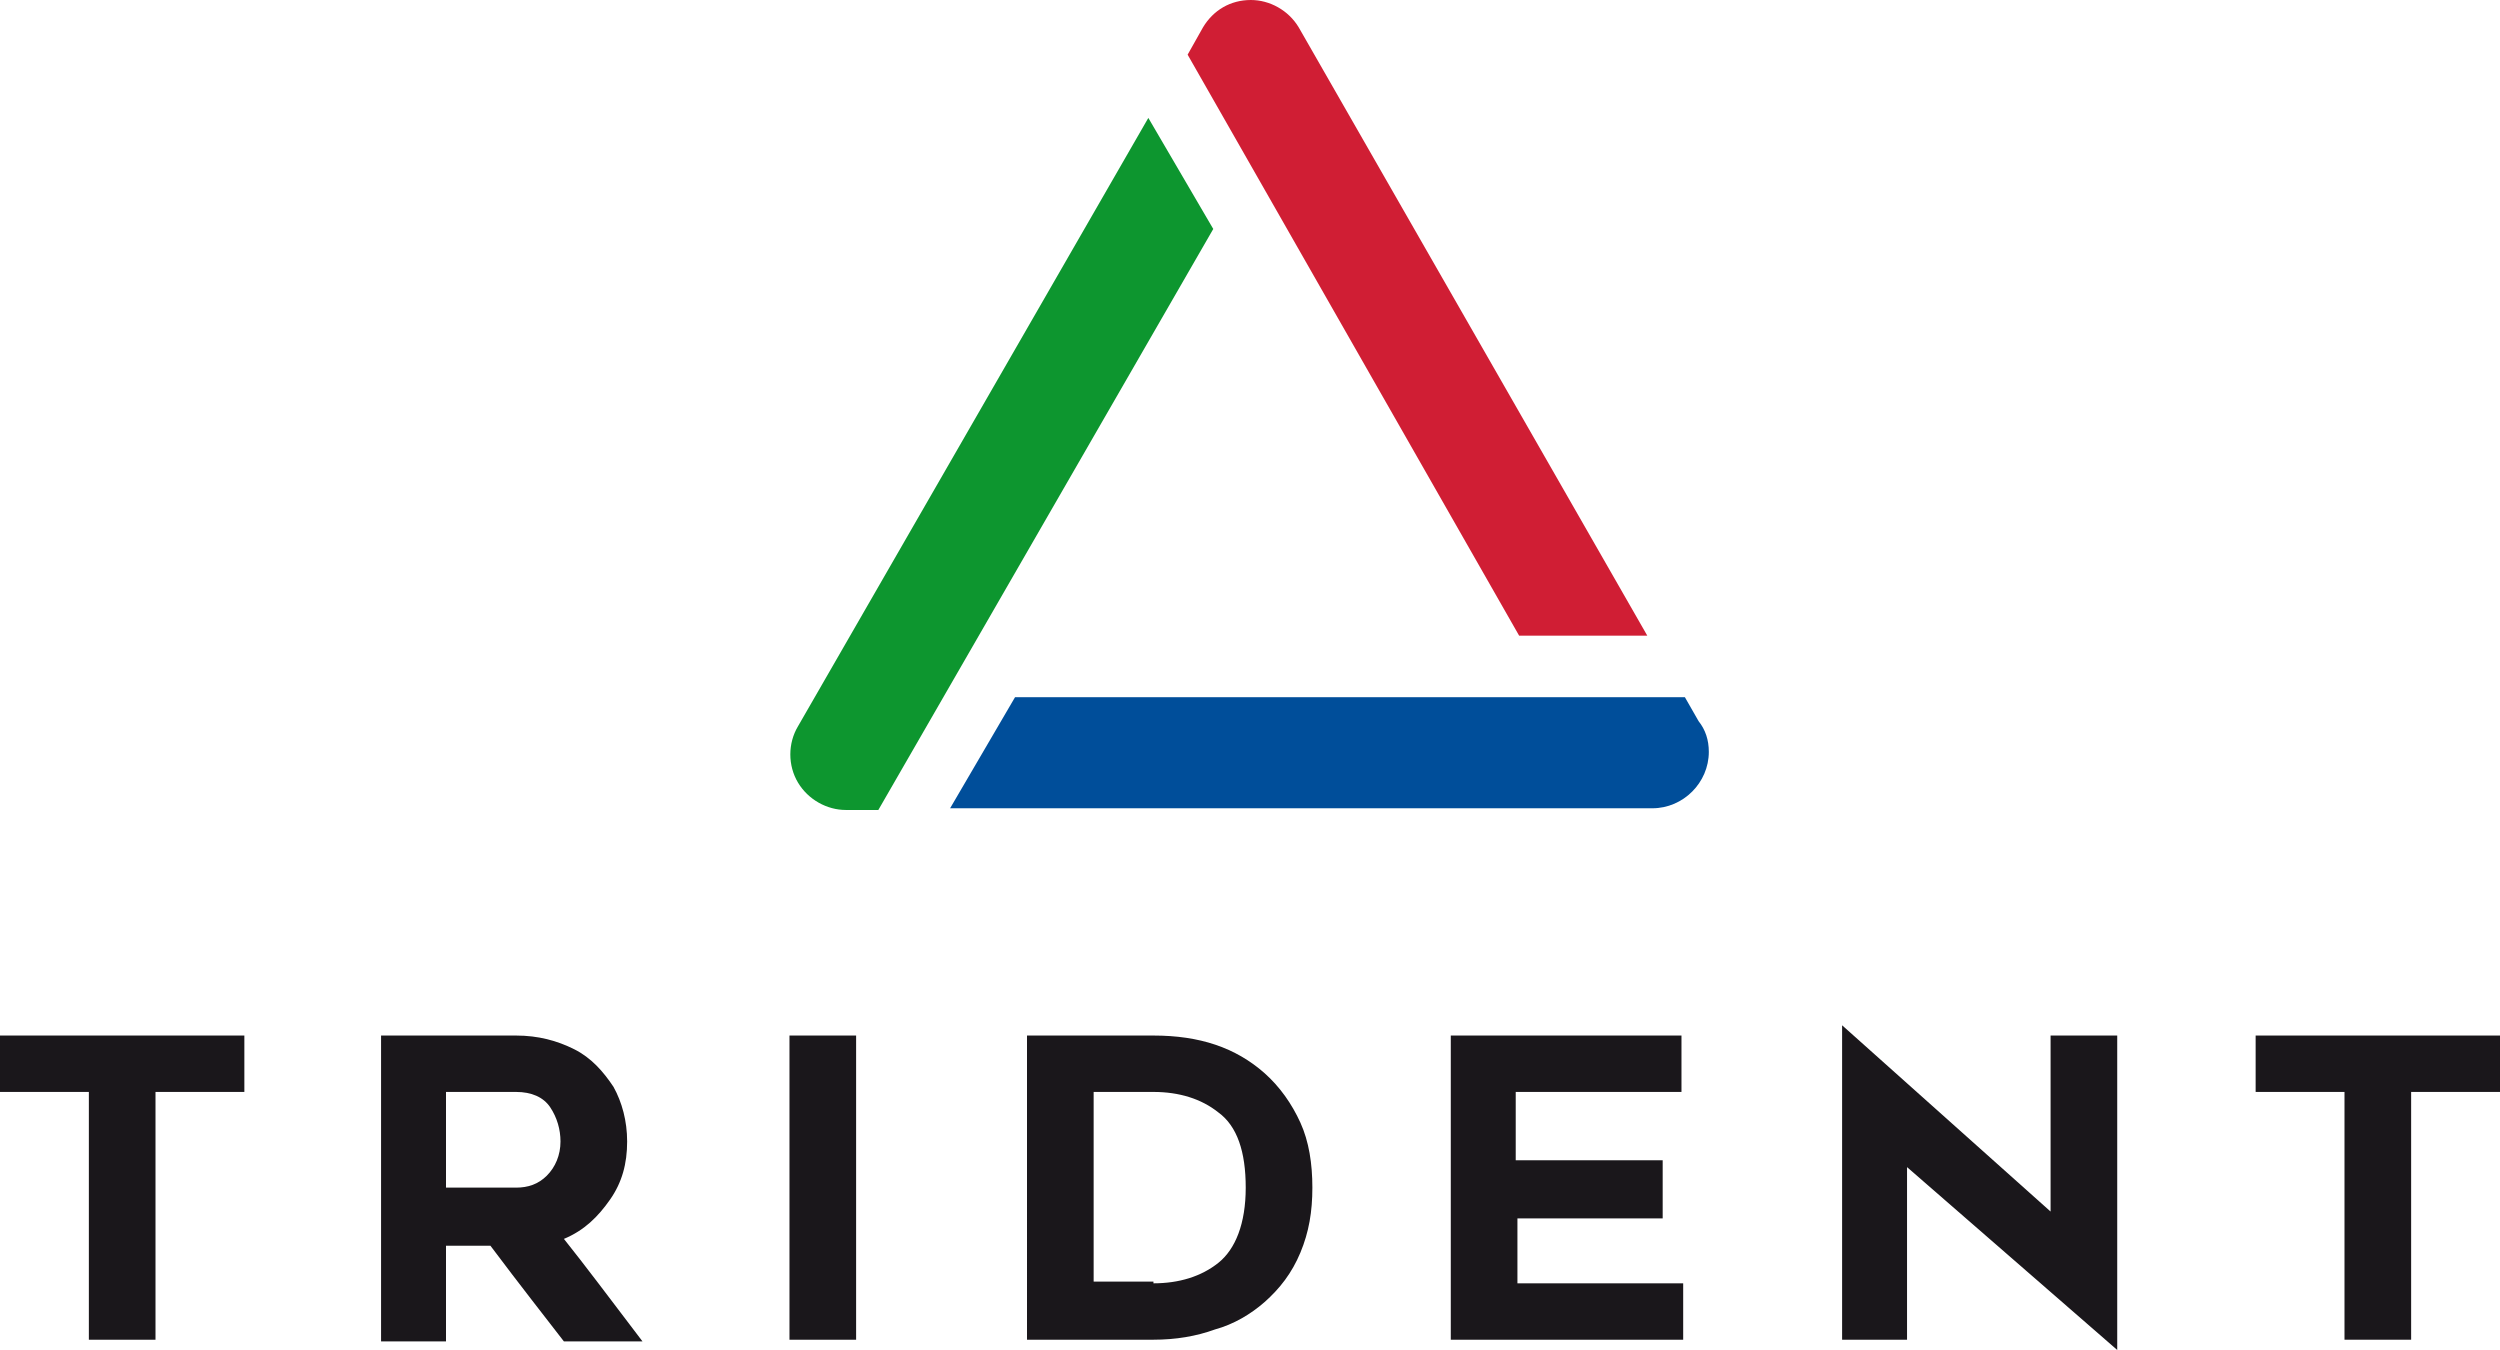
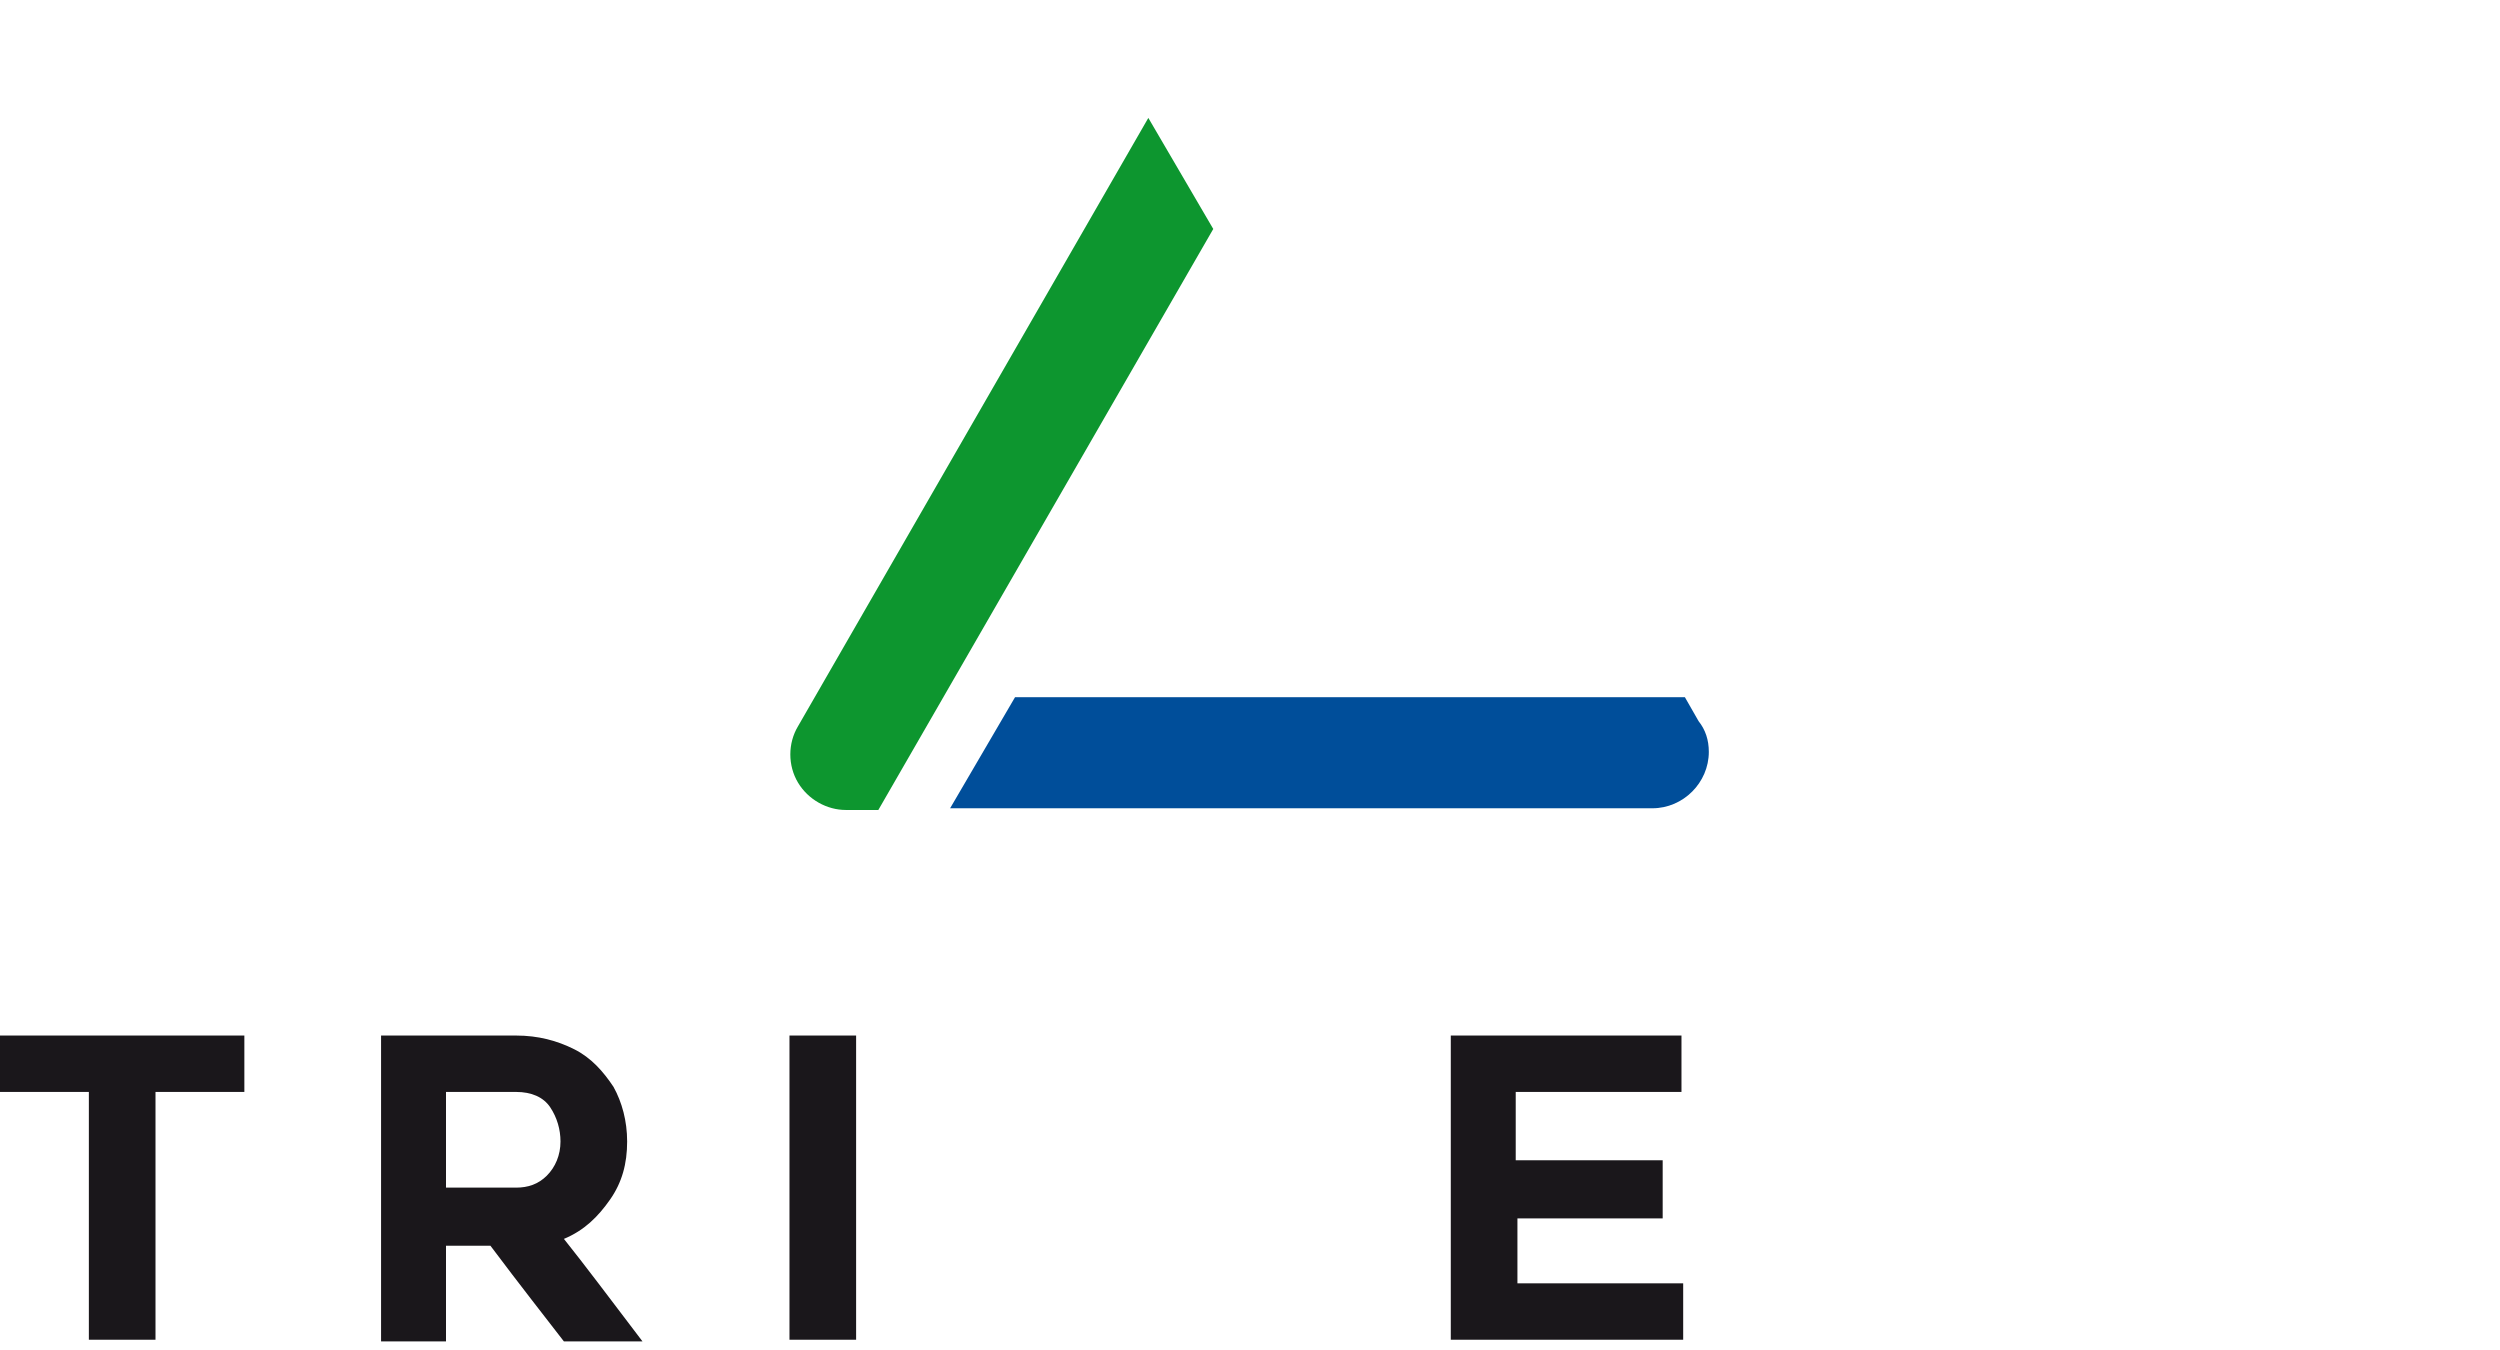
<svg xmlns="http://www.w3.org/2000/svg" version="1.1" id="Capa_1" x="0px" y="0px" viewBox="0 0 146.3 79" style="enable-background:new 0 0 146.3 79;" xml:space="preserve">
  <style type="text/css">
	.st0{fill:#0D962F;}
	.st1{fill:#D01E34;}
	.st2{fill:#004E9A;}
	.st3{fill:#1A171B;}
</style>
  <g>
    <g>
      <path class="st0" d="M71,13.4l-3.8-6.5L46.7,42.5c-0.6,1-0.6,2.3,0,3.3c0.6,1,1.7,1.6,2.8,1.6h1.9L71,13.4z" />
-       <path class="st1" d="M88.9,37.2h7.5L76,1.6c-0.6-1-1.7-1.6-2.8-1.6c-1.2,0-2.2,0.6-2.8,1.6l-0.9,1.6L88.9,37.2z" />
      <path class="st2" d="M59.4,40.8l-3.8,6.5h41.1c0,0,0,0,0,0c1.8,0,3.3-1.5,3.3-3.3c0-0.7-0.2-1.3-0.6-1.8l-0.8-1.4L59.4,40.8z" />
    </g>
    <g>
      <g>
        <path class="st3" d="M9.1,63.9v14.5H5.2V63.9H0v-3.3h14.3v3.3H9.1z" />
        <path class="st3" d="M22.3,78.4V60.6h7.9c1.3,0,2.4,0.3,3.4,0.8c1,0.5,1.7,1.3,2.3,2.2c0.5,0.9,0.8,2,0.8,3.2     c0,1.3-0.3,2.4-1,3.4S34.2,72,33,72.5c1.2,1.5,2.7,3.5,4.6,6H33c-1-1.3-2.5-3.2-4.3-5.6h-2.6v5.6H22.3z M30.2,69.5     c0.7,0,1.3-0.2,1.8-0.7c0.5-0.5,0.8-1.2,0.8-2c0-0.7-0.2-1.4-0.6-2c-0.4-0.6-1.1-0.9-2-0.9h-4.1v5.6H30.2z" />
        <path class="st3" d="M46.2,78.4V60.6h3.9v17.8H46.2z" />
-         <path class="st3" d="M60.1,60.6h7.4c2.7,0,4.8,0.7,6.5,2.2c0.9,0.8,1.6,1.8,2.1,2.9c0.5,1.1,0.7,2.4,0.7,3.8     c0,1.4-0.2,2.6-0.7,3.8c-0.5,1.2-1.2,2.1-2.1,2.9c-0.8,0.7-1.8,1.3-2.9,1.6c-1.1,0.4-2.3,0.6-3.6,0.6h-7.4V60.6z M67.5,75.1     c1.5,0,2.8-0.4,3.8-1.2c1-0.8,1.6-2.3,1.6-4.4c0-2.1-0.5-3.6-1.6-4.4c-1-0.8-2.3-1.2-3.8-1.2H64v11.1H67.5z" />
        <path class="st3" d="M88.8,67.9h8.5v3.4h-8.5v3.8h9.7v3.3H84.9V60.6h13.5v3.3h-9.7V67.9z" />
-         <path class="st3" d="M111.6,78.4h-3.8V60L120,70.9V60.6h3.9V79l-12.3-10.7V78.4z" />
-         <path class="st3" d="M141.1,63.9v14.5h-3.9V63.9H132v-3.3h14.3v3.3H141.1z" />
      </g>
    </g>
  </g>
</svg>